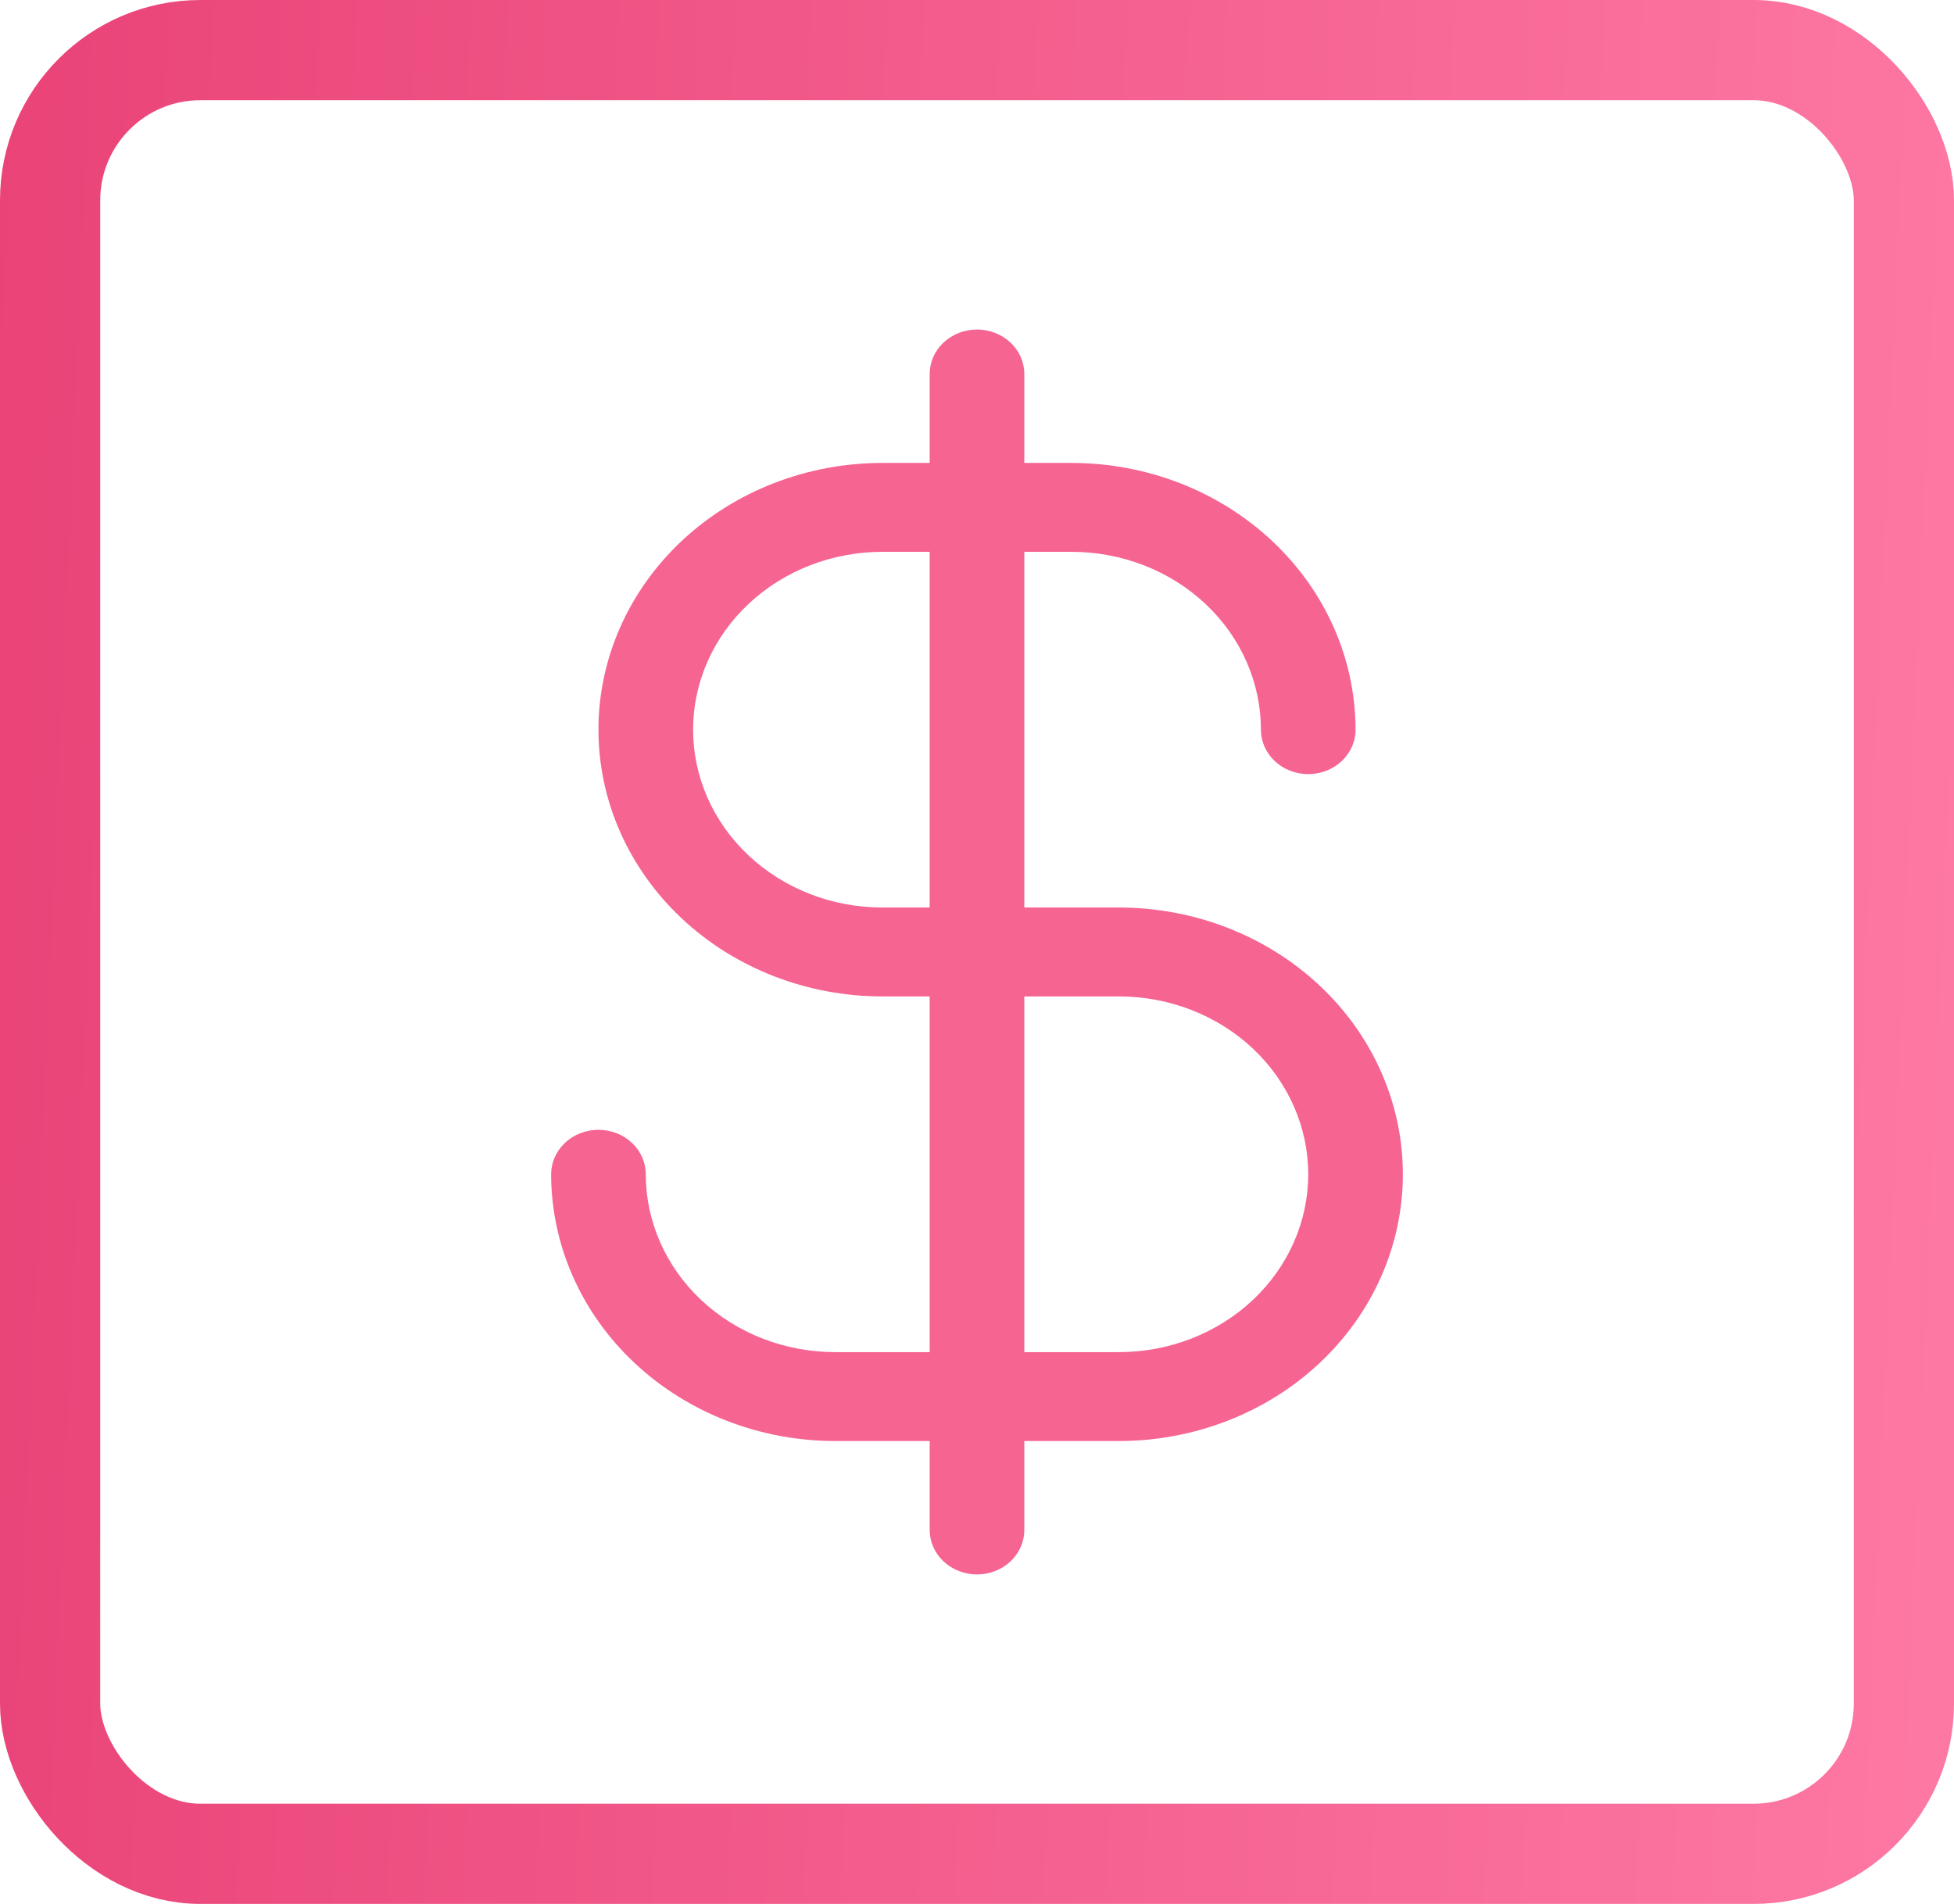
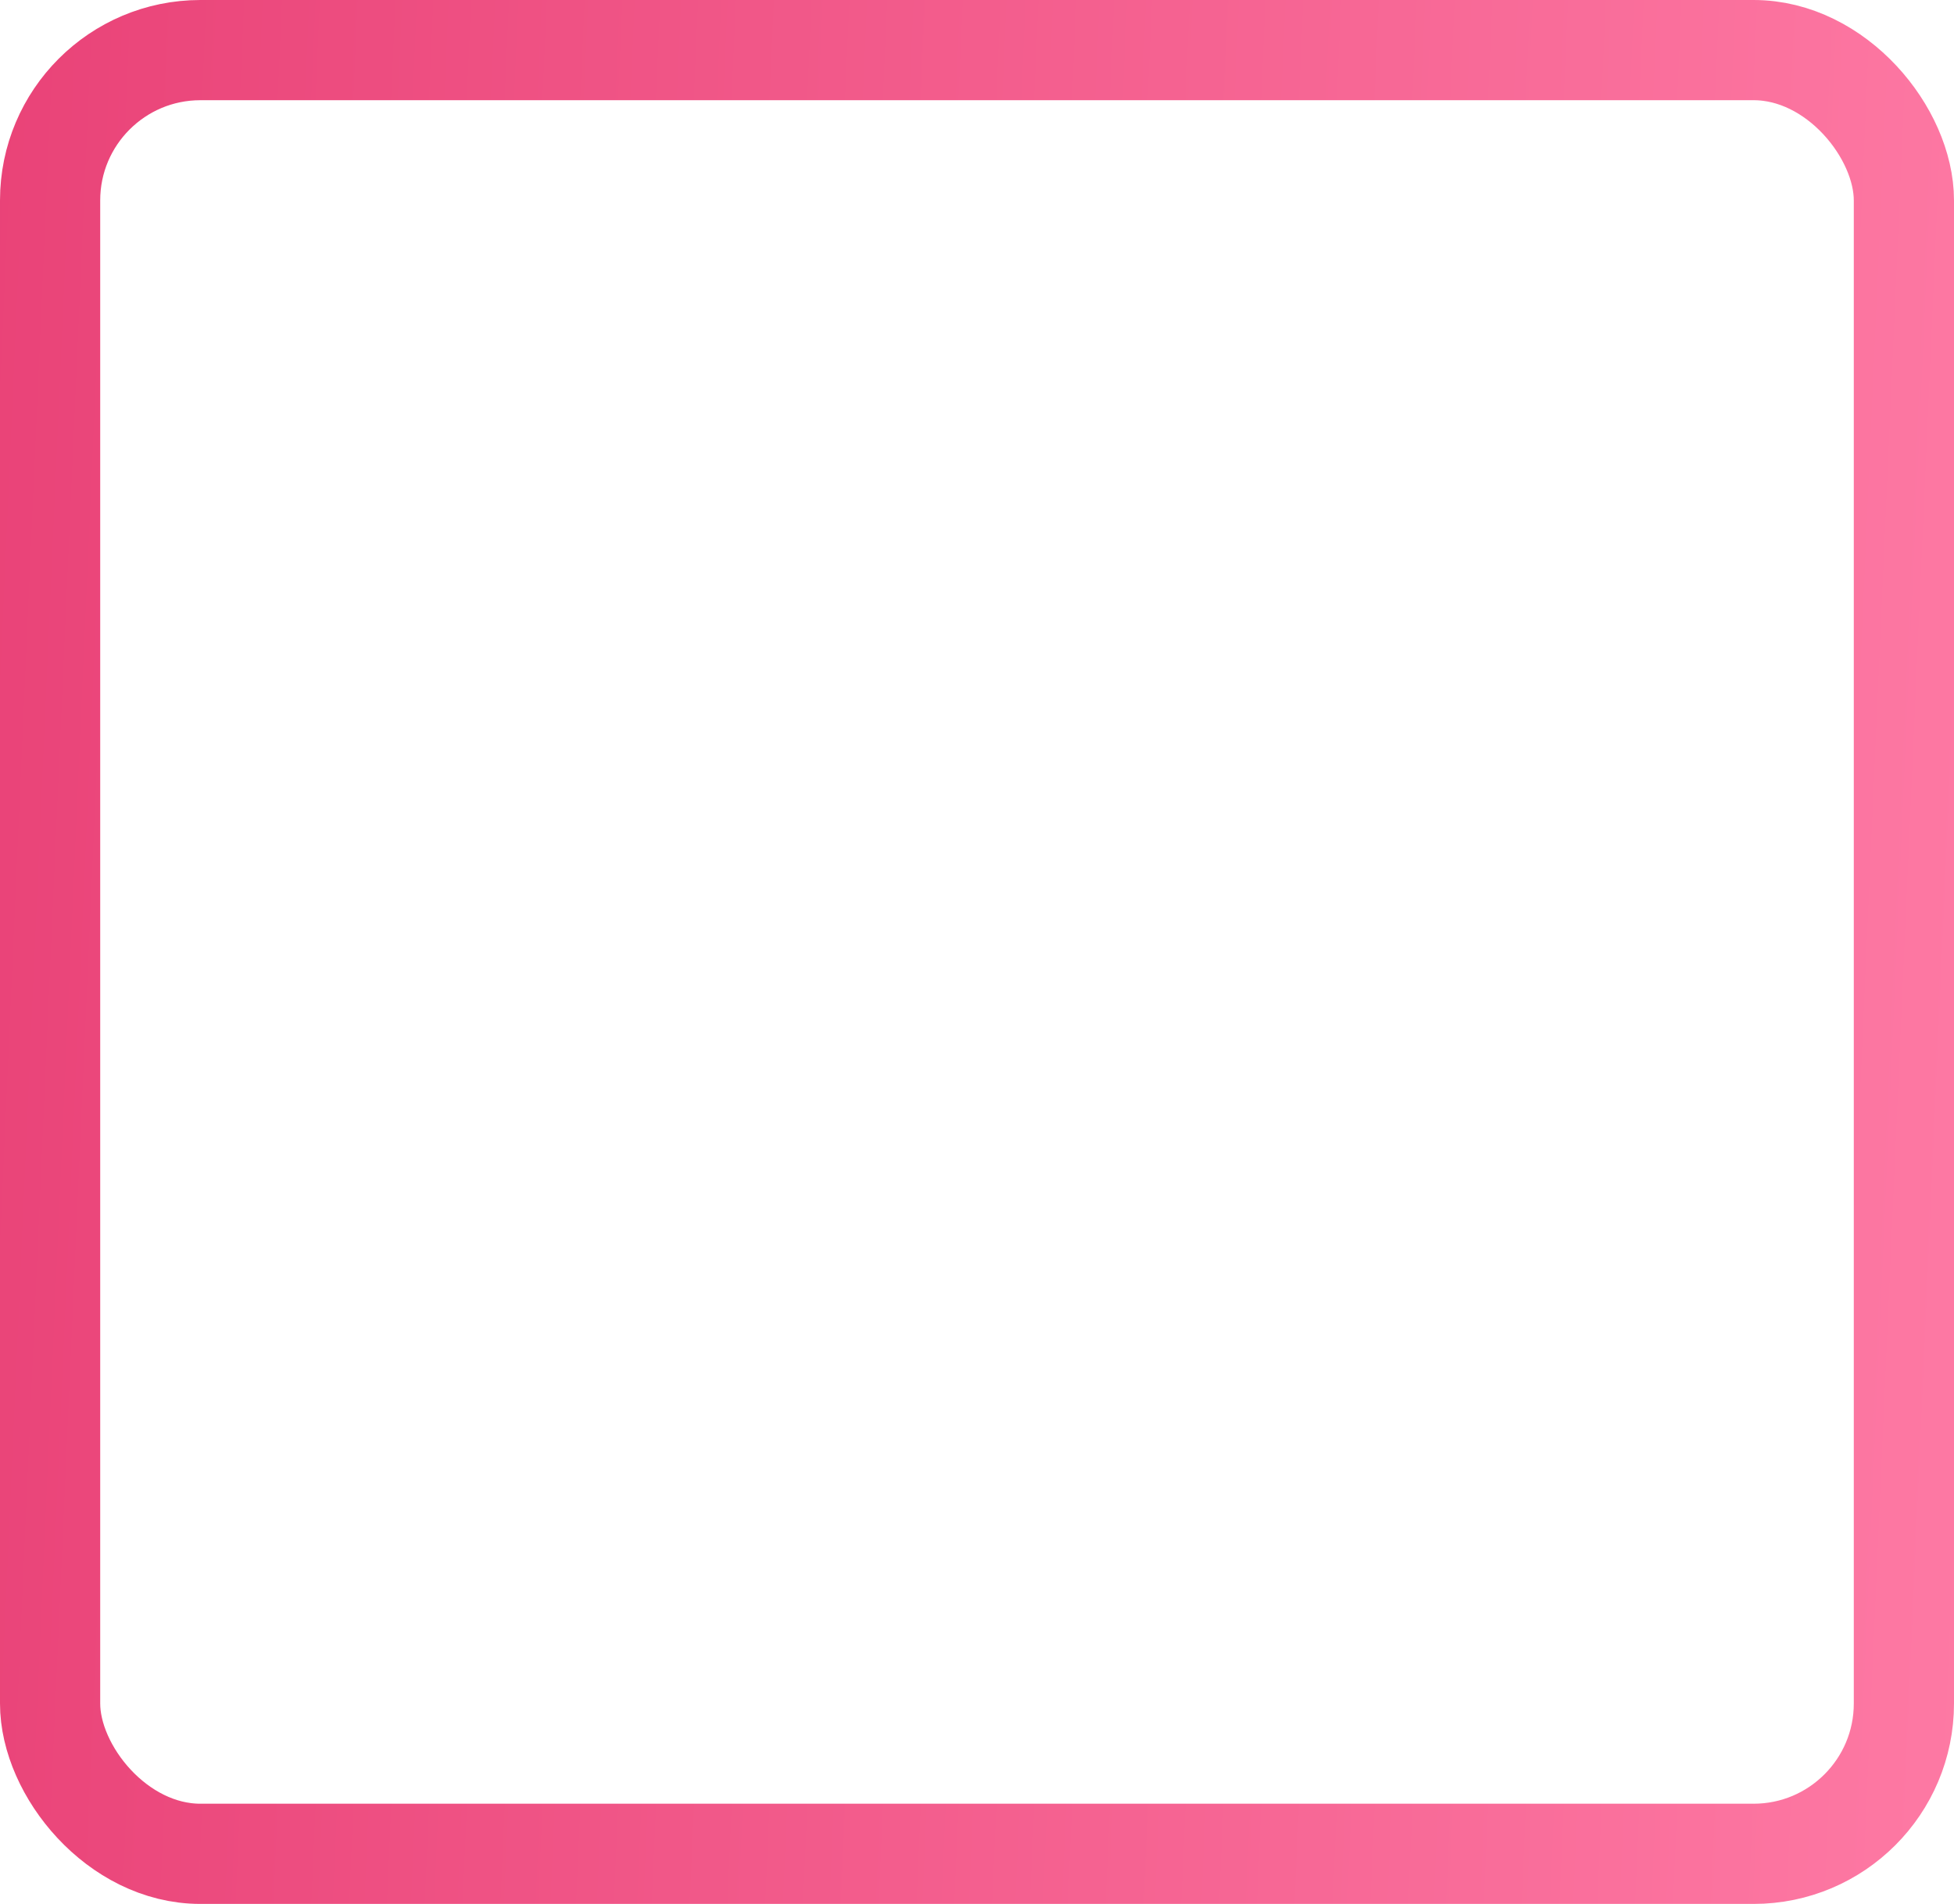
<svg xmlns="http://www.w3.org/2000/svg" width="78" height="76" viewBox="0 0 78 76" fill="none">
  <rect x="2" y="2" width="74" height="72" rx="6" stroke="url(#paint0_linear_5838_5527)" stroke-width="4" />
-   <path d="M44.667 36.226H40.889V22.028H42.778C44.782 22.028 46.703 22.776 48.12 24.107C49.537 25.438 50.333 27.244 50.333 29.127C50.333 29.598 50.532 30.049 50.887 30.382C51.241 30.715 51.721 30.901 52.222 30.901C52.723 30.901 53.204 30.715 53.558 30.382C53.912 30.049 54.111 29.598 54.111 29.127C54.108 26.304 52.913 23.597 50.788 21.601C48.663 19.604 45.783 18.481 42.778 18.479H40.889V14.929C40.889 14.458 40.69 14.007 40.336 13.674C39.981 13.341 39.501 13.154 39 13.154C38.499 13.154 38.019 13.341 37.664 13.674C37.31 14.007 37.111 14.458 37.111 14.929V18.479H35.222C32.216 18.479 29.334 19.6 27.208 21.597C25.083 23.594 23.889 26.303 23.889 29.127C23.889 31.951 25.083 34.659 27.208 36.656C29.334 38.653 32.216 39.775 35.222 39.775H37.111V53.973H33.333C31.329 53.973 29.408 53.225 27.991 51.894C26.574 50.562 25.778 48.757 25.778 46.874C25.778 46.403 25.579 45.952 25.224 45.619C24.87 45.286 24.39 45.099 23.889 45.099C23.388 45.099 22.907 45.286 22.553 45.619C22.199 45.952 22 46.403 22 46.874C22.003 49.697 23.198 52.404 25.323 54.4C27.448 56.397 30.328 57.52 33.333 57.522H37.111V61.072C37.111 61.543 37.31 61.994 37.664 62.327C38.019 62.66 38.499 62.847 39 62.847C39.501 62.847 39.981 62.66 40.336 62.327C40.69 61.994 40.889 61.543 40.889 61.072V57.522H44.667C47.672 57.522 50.555 56.401 52.681 54.404C54.806 52.407 56 49.698 56 46.874C56 44.05 54.806 41.342 52.681 39.345C50.555 37.348 47.672 36.226 44.667 36.226ZM35.222 36.226C33.218 36.226 31.297 35.478 29.88 34.147C28.463 32.815 27.667 31.01 27.667 29.127C27.667 27.244 28.463 25.438 29.88 24.107C31.297 22.776 33.218 22.028 35.222 22.028H37.111V36.226H35.222ZM44.667 53.973H40.889V39.775H44.667C46.67 39.775 48.592 40.523 50.009 41.854C51.426 43.186 52.222 44.991 52.222 46.874C52.222 48.757 51.426 50.562 50.009 51.894C48.592 53.225 46.67 53.973 44.667 53.973Z" fill="#F66492" />
  <defs>
    <linearGradient id="paint0_linear_5838_5527" x1="-1.322" y1="-5.897" x2="87.598" y2="-1.962" gradientUnits="userSpaceOnUse">
      <stop stop-color="#E94277" />
      <stop offset="1" stop-color="#FF7DA7" />
    </linearGradient>
  </defs>
</svg>